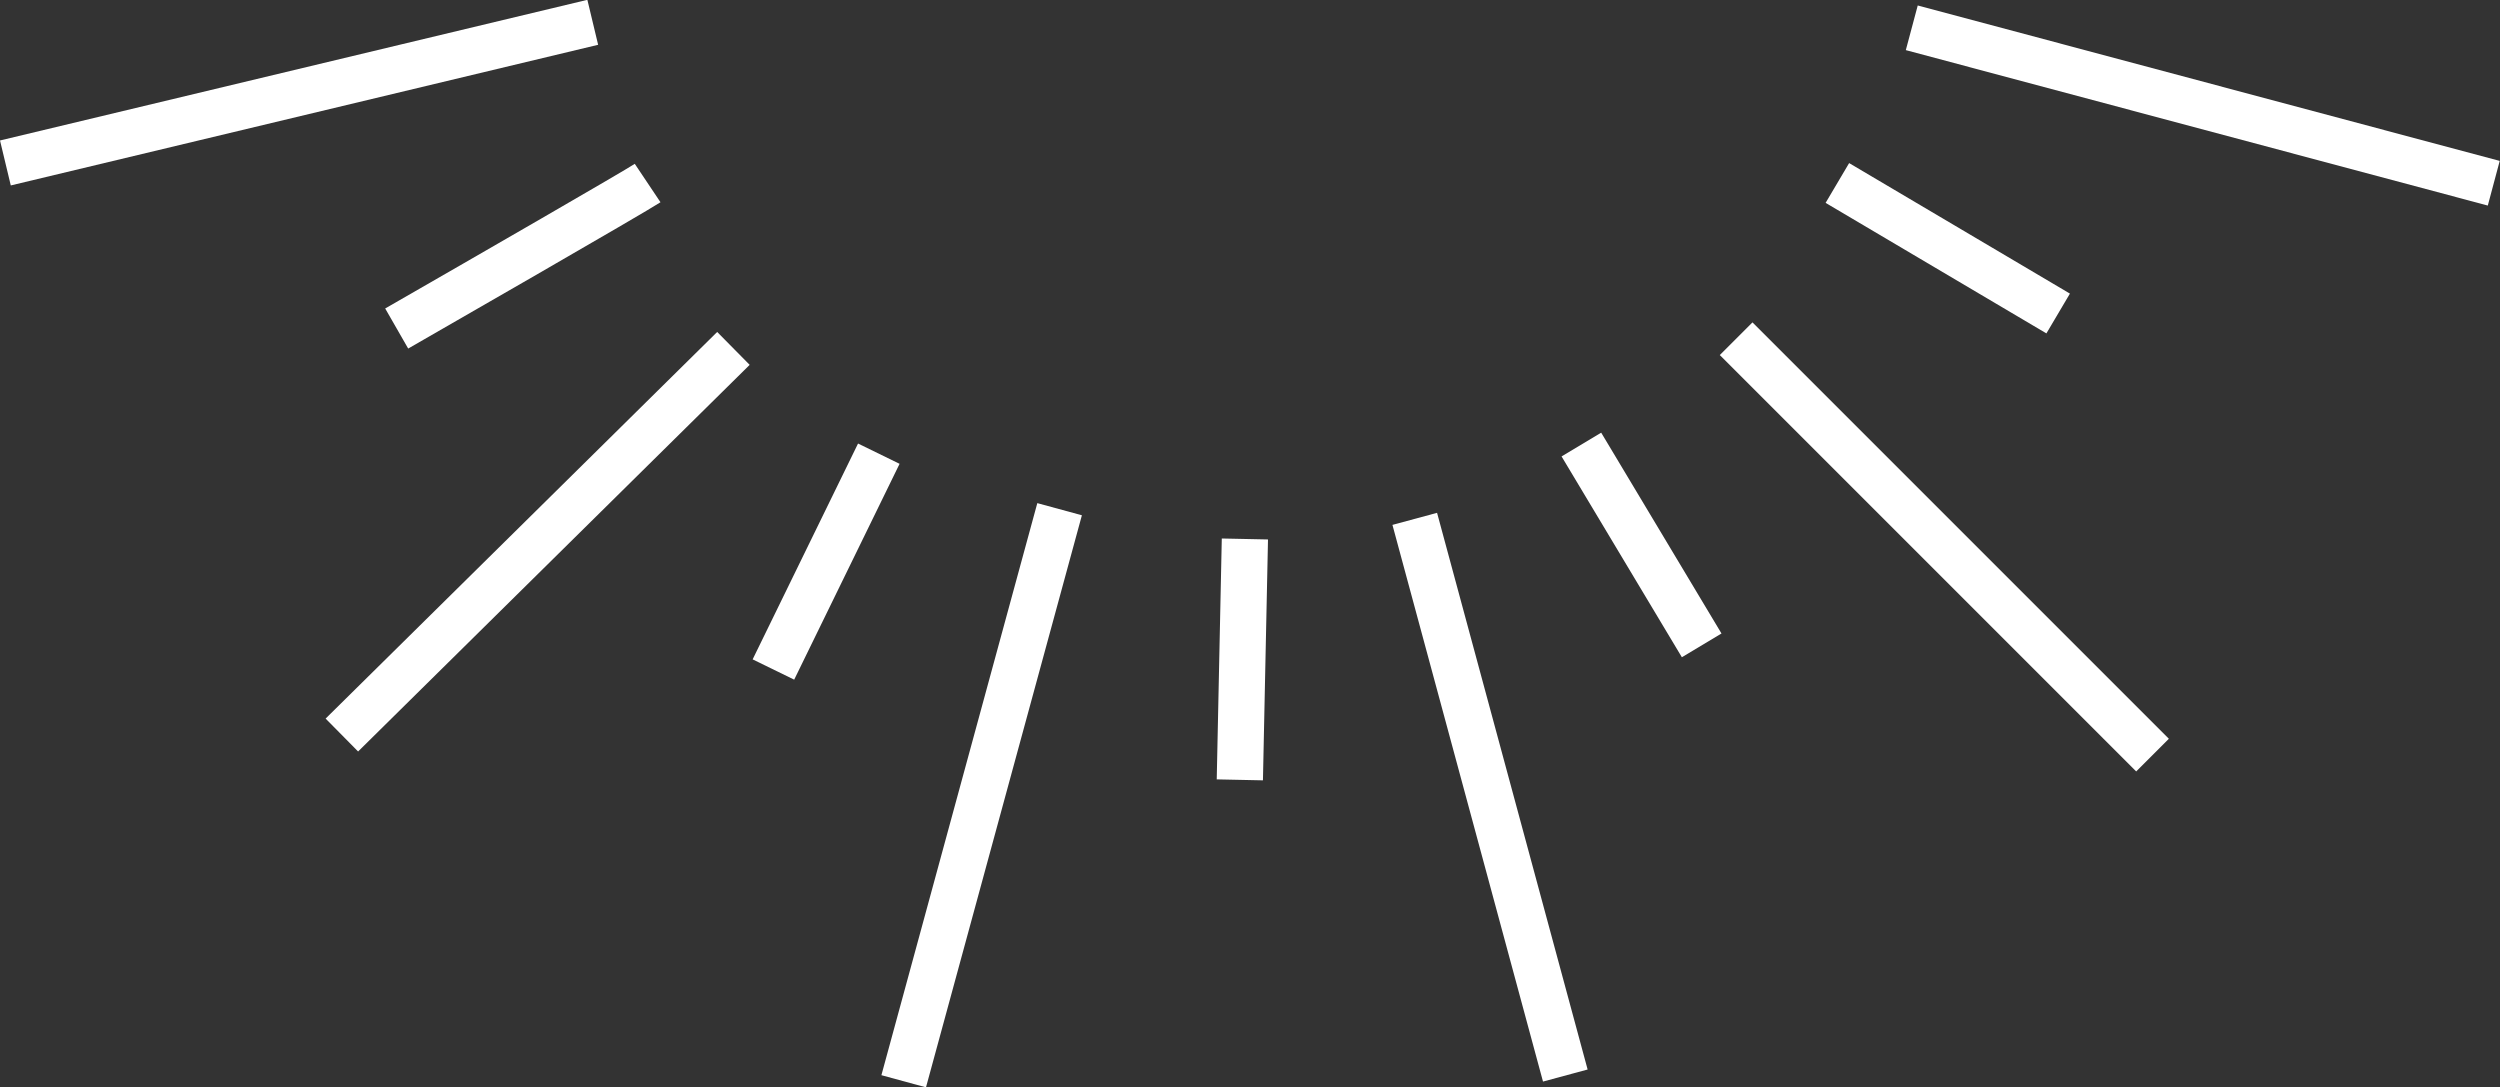
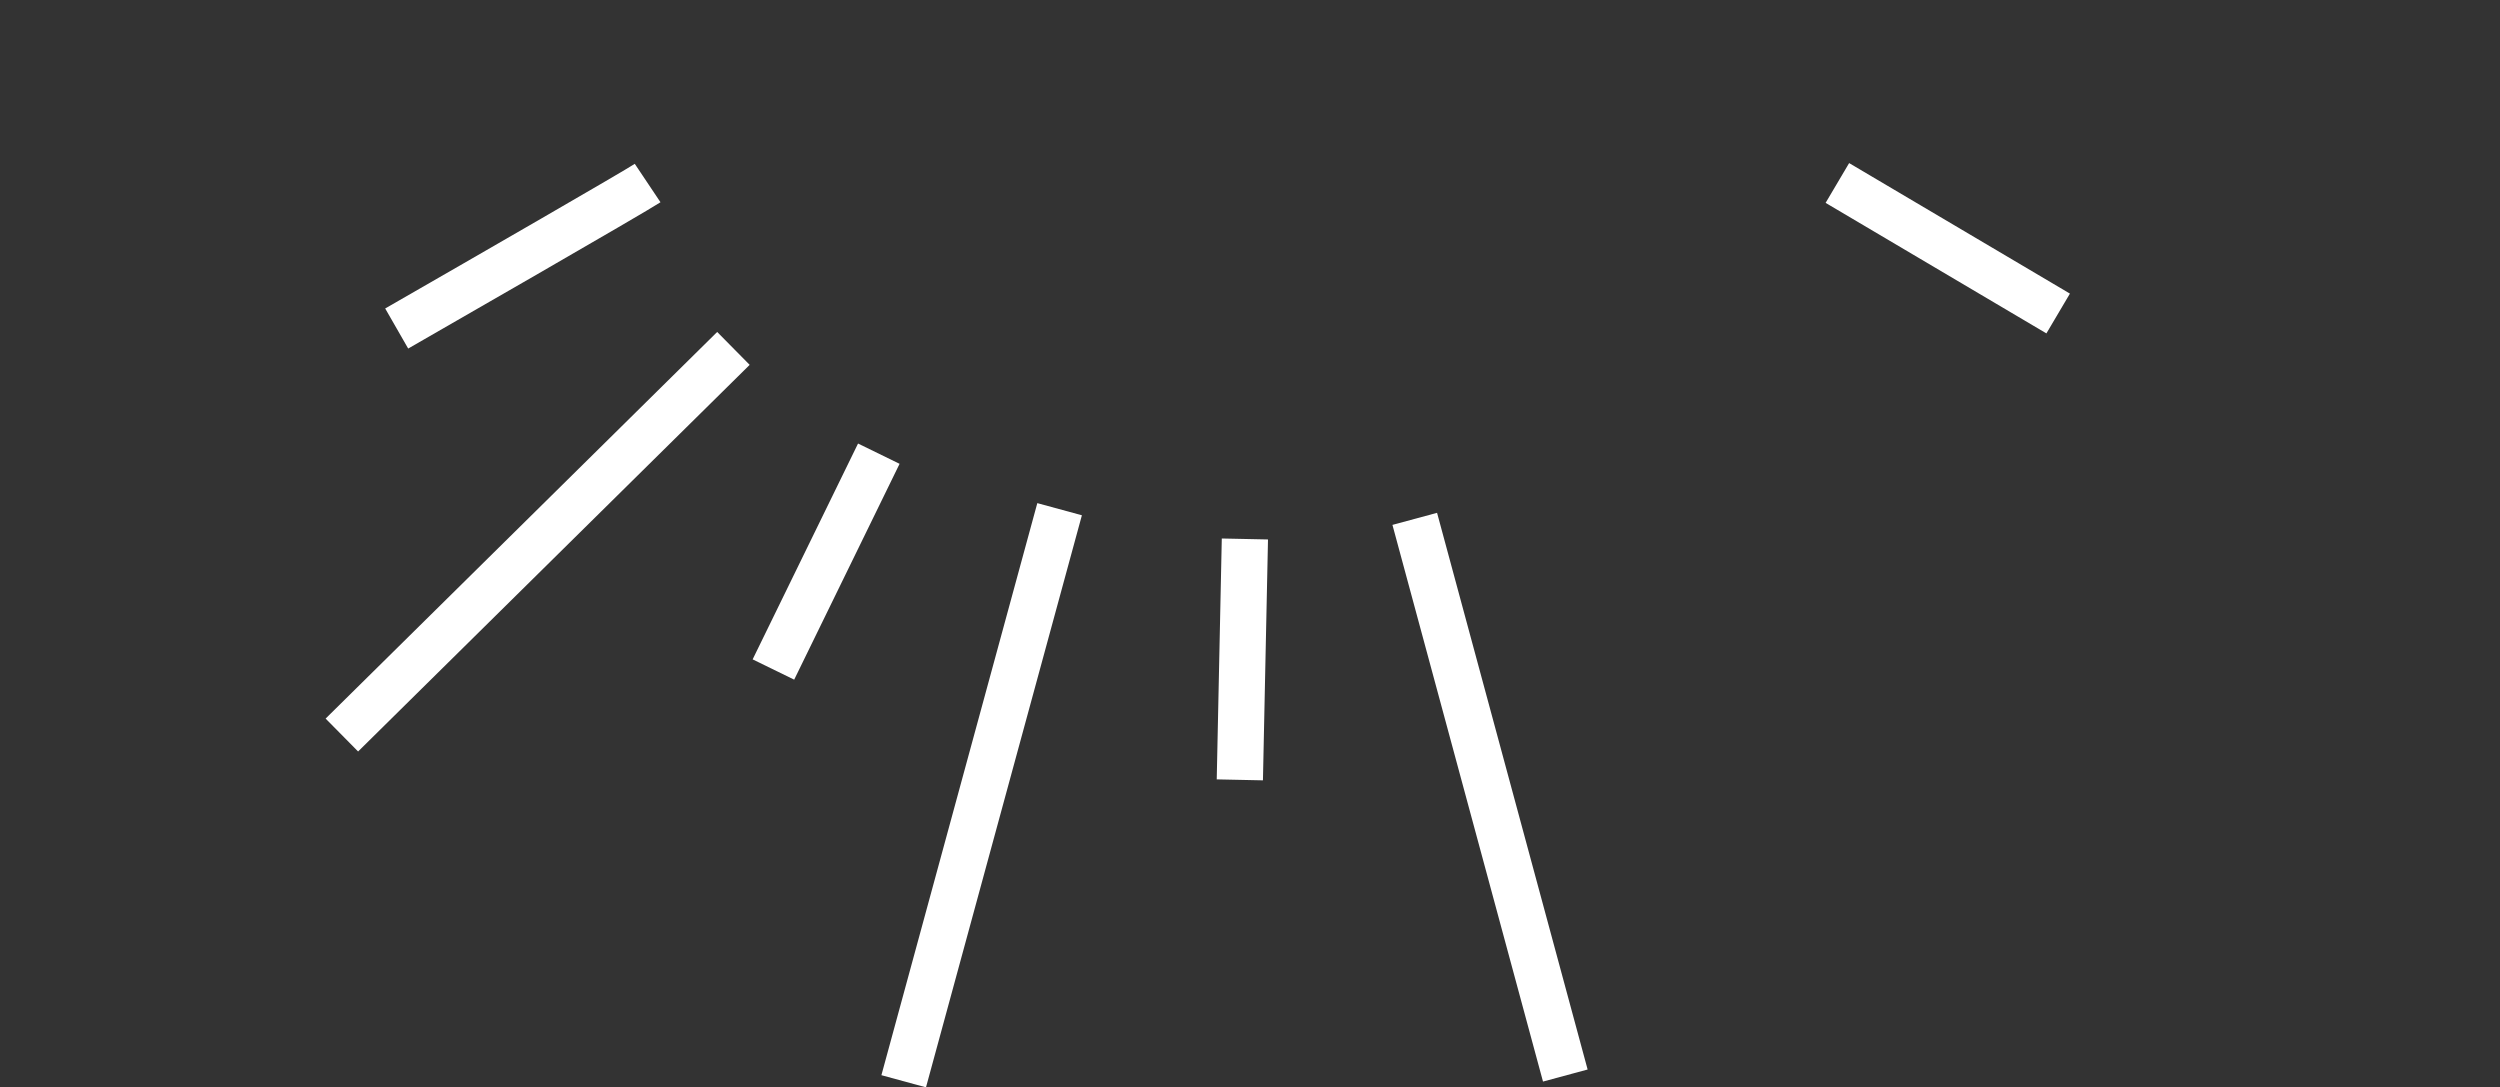
<svg xmlns="http://www.w3.org/2000/svg" version="1.1" id="レイヤー_1" x="0px" y="0px" viewBox="0 0 200 86.976" style="enable-background:new 0 0 200 86.976;" xml:space="preserve">
  <rect x="0" y="0" width="200" height="86.976" fill="#333333" stroke="none" />
  <style type="text/css">
	.st0{fill:#FFFFFF;}
</style>
  <g>
    <rect x="89.738" y="50.924" transform="matrix(0.021 -1 1 0.021 44.53 151.019)" class="st0" width="19.271" height="3.697" />
    <rect x="117.391" y="40.736" transform="matrix(0.965 -0.261 0.261 0.965 -12.519 33.32)" class="st0" width="3.699" height="46.15" />
-     <rect x="129.437" y="34.18" transform="matrix(0.858 -0.514 0.514 0.858 -3.7 73.718)" class="st0" width="3.695" height="18.724" />
-     <rect x="153.719" y="20.183" transform="matrix(0.707 -0.707 0.707 0.707 14.635 122.815)" class="st0" width="3.698" height="47.116" />
    <rect x="153.922" y="9.602" transform="matrix(0.509 -0.861 0.861 0.509 59.435 143.869)" class="st0" width="3.697" height="20.515" />
-     <rect x="174.392" y="-15.676" transform="matrix(0.258 -0.966 0.966 0.258 122.615 176.517)" class="st0" width="3.698" height="48.197" />
    <rect x="54.79" y="61.762" transform="matrix(0.263 -0.965 0.965 0.263 -3.498 122.644)" class="st0" width="47.425" height="3.696" />
    <rect x="56.454" y="43.098" transform="matrix(0.439 -0.899 0.899 0.439 -3.317 84.582)" class="st0" width="19.207" height="3.696" />
    <rect x="20.978" y="41.492" transform="matrix(0.712 -0.703 0.703 0.712 -18.056 42.692)" class="st0" width="43.997" height="3.697" />
    <path class="st0" d="M30.815,24.678l0.92,1.603l-0,0l0-0l0.92,1.603   c1.937-1.112,18.96-10.889,20.183-11.705l-1.028-1.537c0-0,0-0,0.001-0l-0.001,0   l-1.028-1.537C49.937,13.671,38.378,20.336,30.815,24.678z" />
-     <rect x="-0.233" y="5.567" transform="matrix(0.973 -0.233 0.233 0.973 -1.069 5.767)" class="st0" width="48.292" height="3.697" />
  </g>
</svg>